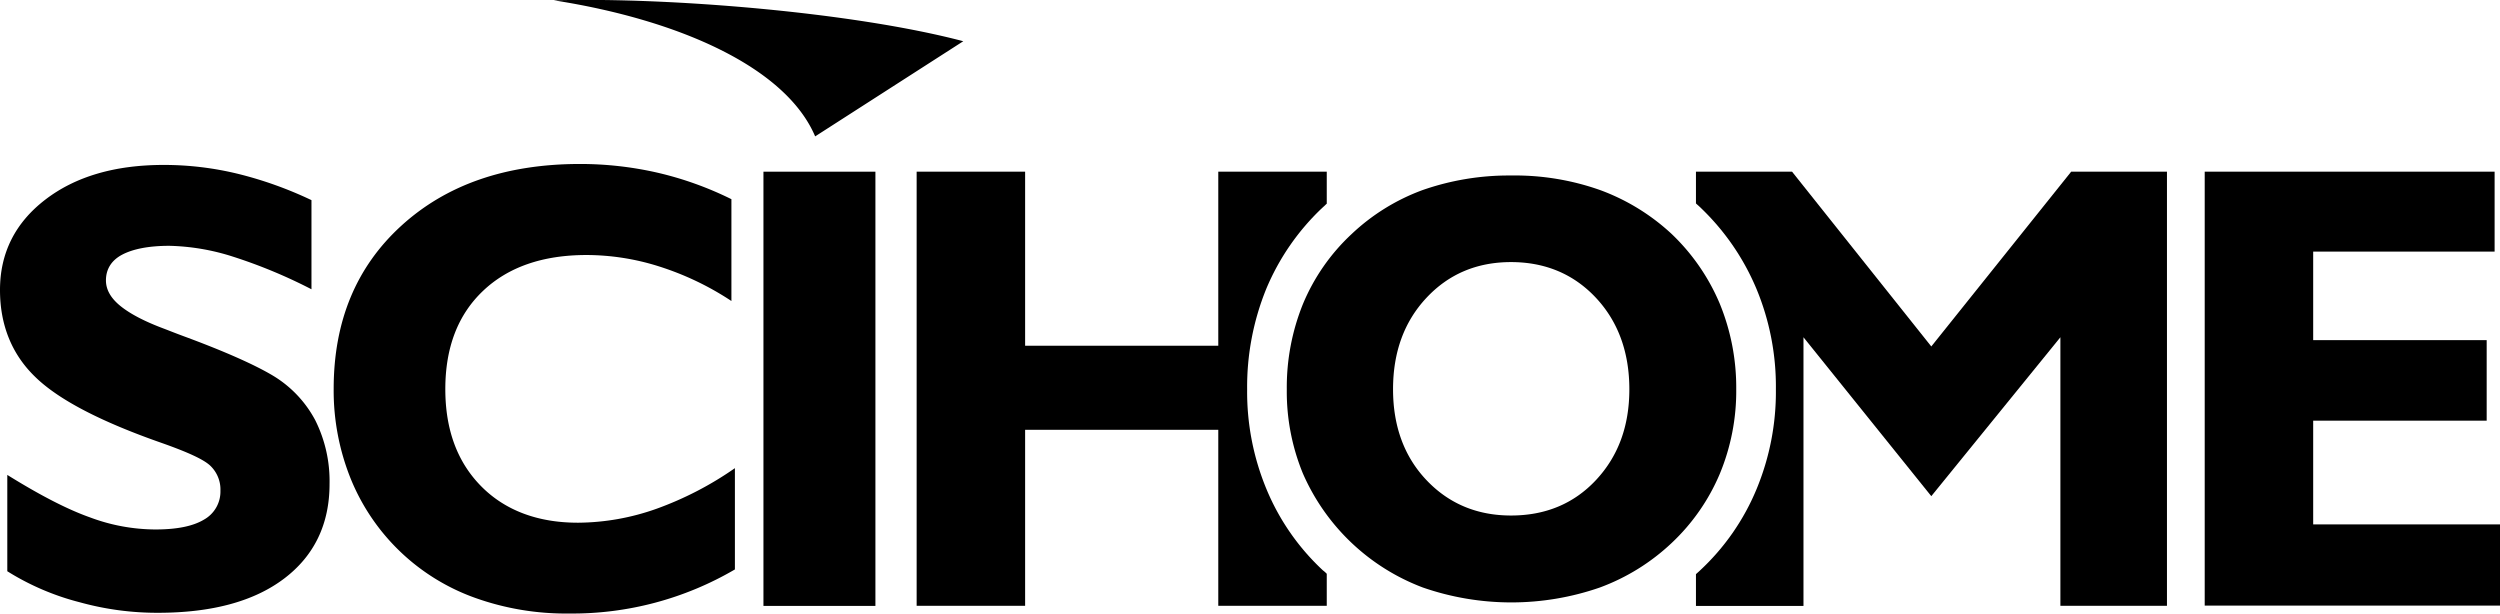
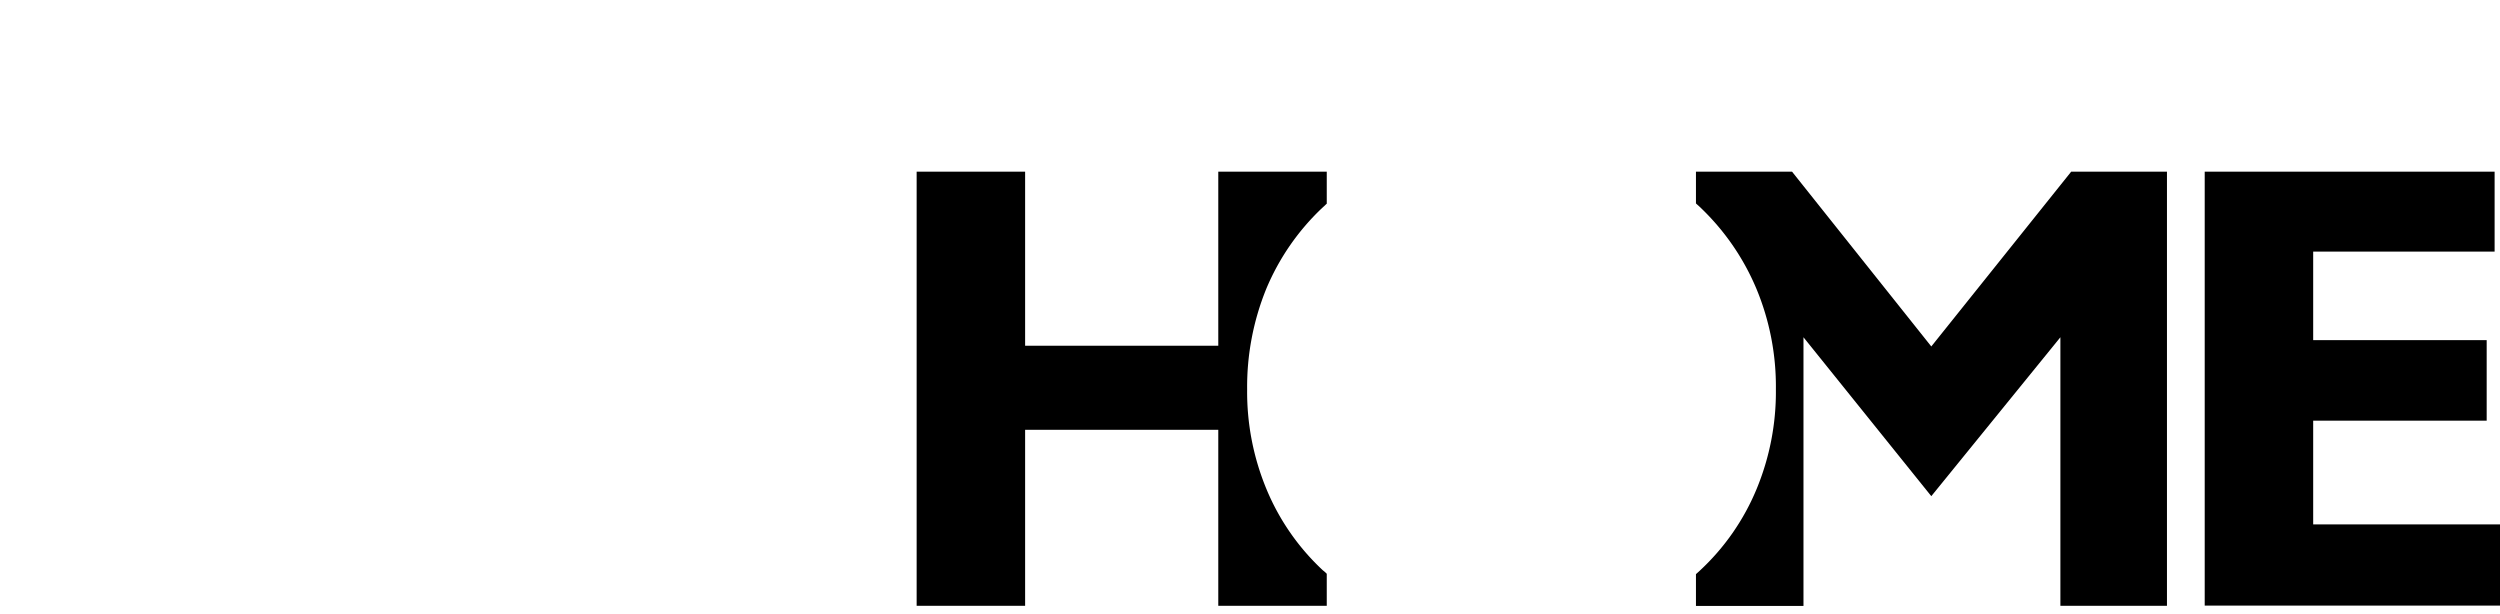
<svg xmlns="http://www.w3.org/2000/svg" id="图层_1" data-name="图层 1" viewBox="0 0 788.2 193.43">
  <defs>
    <style>.cls-1{fill-rule:evenodd}</style>
  </defs>
  <g id="图层-1">
-     <path class="cls-1" d="m329.6 13-46.7 30C273.7 21.3 240.2 6.3 200.5.1c36.4-1 94.7 3.8 129.1 12.9M28.2 180.13v-30.4c10.3 6.4 19 10.9 26.1 13.4a59.29 59.29 0 0 0 20.6 3.8c6.7 0 11.8-1 15.3-3.1a10.13 10.13 0 0 0 5.2-9.1 10.39 10.39 0 0 0-3.2-7.9c-2.1-2-7.2-4.3-15.1-7.1q-29.25-10.2-40.2-21c-7.3-7.1-11-16.3-11-27.3 0-11.7 4.8-21.2 14.3-28.5S62.2 52 77.5 52a98.48 98.48 0 0 1 23.4 2.8 121.62 121.62 0 0 1 23.2 8.3v28.1a161 161 0 0 0-24.8-10.3 70.42 70.42 0 0 0-20-3.4c-6.5 0-11.5 1-14.9 2.8s-5.1 4.6-5.1 8.1c0 2.9 1.5 5.6 4.6 8.1s7.7 4.9 13.9 7.2c1.3.5 3.3 1.3 6 2.3 13 4.8 22.4 9 28.1 12.4a36.19 36.19 0 0 1 13.4 14.1 42.86 42.86 0 0 1 4.5 20.1c0 12.6-4.8 22.6-14.3 29.8s-22.8 10.8-39.8 10.8a91.27 91.27 0 0 1-24.6-3.3 80.83 80.83 0 0 1-22.9-9.8M257.6 179.53a101.45 101.45 0 0 1-52.3 13.9 84.94 84.94 0 0 1-29.5-4.9A66.44 66.44 0 0 1 136.5 151a74.4 74.4 0 0 1-5.4-28.4q0-31.95 21.3-51.4t56.2-19.5a109.27 109.27 0 0 1 24.4 2.7 106.77 106.77 0 0 1 23.5 8.4v32.1A91.28 91.28 0 0 0 233.7 84a76 76 0 0 0-22.9-3.6c-13.8 0-24.7 3.8-32.6 11.3s-11.9 17.8-11.9 31c0 12.8 3.8 23 11.3 30.6s17.8 11.5 30.5 11.5a75 75 0 0 0 24.8-4.4 105.94 105.94 0 0 0 24.7-12.8v31.9Z" transform="translate(-25.9)" />
-     <path d="M240.7 54.13H276v136.9h-35.3z" />
    <path class="cls-1" d="M721 191V54.13h91.4v25.2h-57.2v27.9h54.7v25.4h-54.7v32.7h58.9v25.6H721ZM443.1 179.93a73.26 73.26 0 0 1-17.9-25.7 80 80 0 0 1-6.1-31.5 82 82 0 0 1 6-31.6 74.8 74.8 0 0 1 18-25.9c.4-.3.7-.7 1.1-1v-10.1H410V109h-60.9V54.13h-34.2V191h34.2v-55.5H410V191h34.2v-10.1a11 11 0 0 0-1.1-1M678.9 54.13l-44.1 55.1-43.9-55.1h-30.3v10c.4.4.8.7 1.2 1.1a75.87 75.87 0 0 1 17.9 25.9 80.19 80.19 0 0 1 6.1 31.6 80 80 0 0 1-6.1 31.5 73.26 73.26 0 0 1-17.9 25.7c-.4.4-.8.7-1.2 1.1v10h33.9v-84.7l40.3 50.1 40.7-50.1V191h33.6V54.13Z" transform="translate(-25.9)" />
-     <path class="cls-1" d="M465.1 122.73c0 11.6 3.5 21.2 10.5 28.6s15.9 11.2 26.7 11.2 19.8-3.7 26.8-11.2 10.5-17 10.5-28.6-3.5-21.3-10.5-28.8-16-11.3-26.8-11.3-19.7 3.8-26.7 11.3-10.5 17.1-10.5 28.8m-33.5 0a70 70 0 0 1 5.1-26.9 63.38 63.38 0 0 1 15.3-22 65.32 65.32 0 0 1 22.4-13.9 82.45 82.45 0 0 1 27.9-4.6 80.42 80.42 0 0 1 28.1 4.6 67 67 0 0 1 22.5 13.8 65.42 65.42 0 0 1 15.2 22 69.71 69.71 0 0 1 5.2 26.9 68.11 68.11 0 0 1-5.2 26.8 64.12 64.12 0 0 1-15.2 21.8 66.42 66.42 0 0 1-22.6 14 85.16 85.16 0 0 1-55.8 0 67.09 67.09 0 0 1-37.8-35.9 67.81 67.81 0 0 1-5.1-26.6" transform="translate(-25.9)" />
  </g>
</svg>